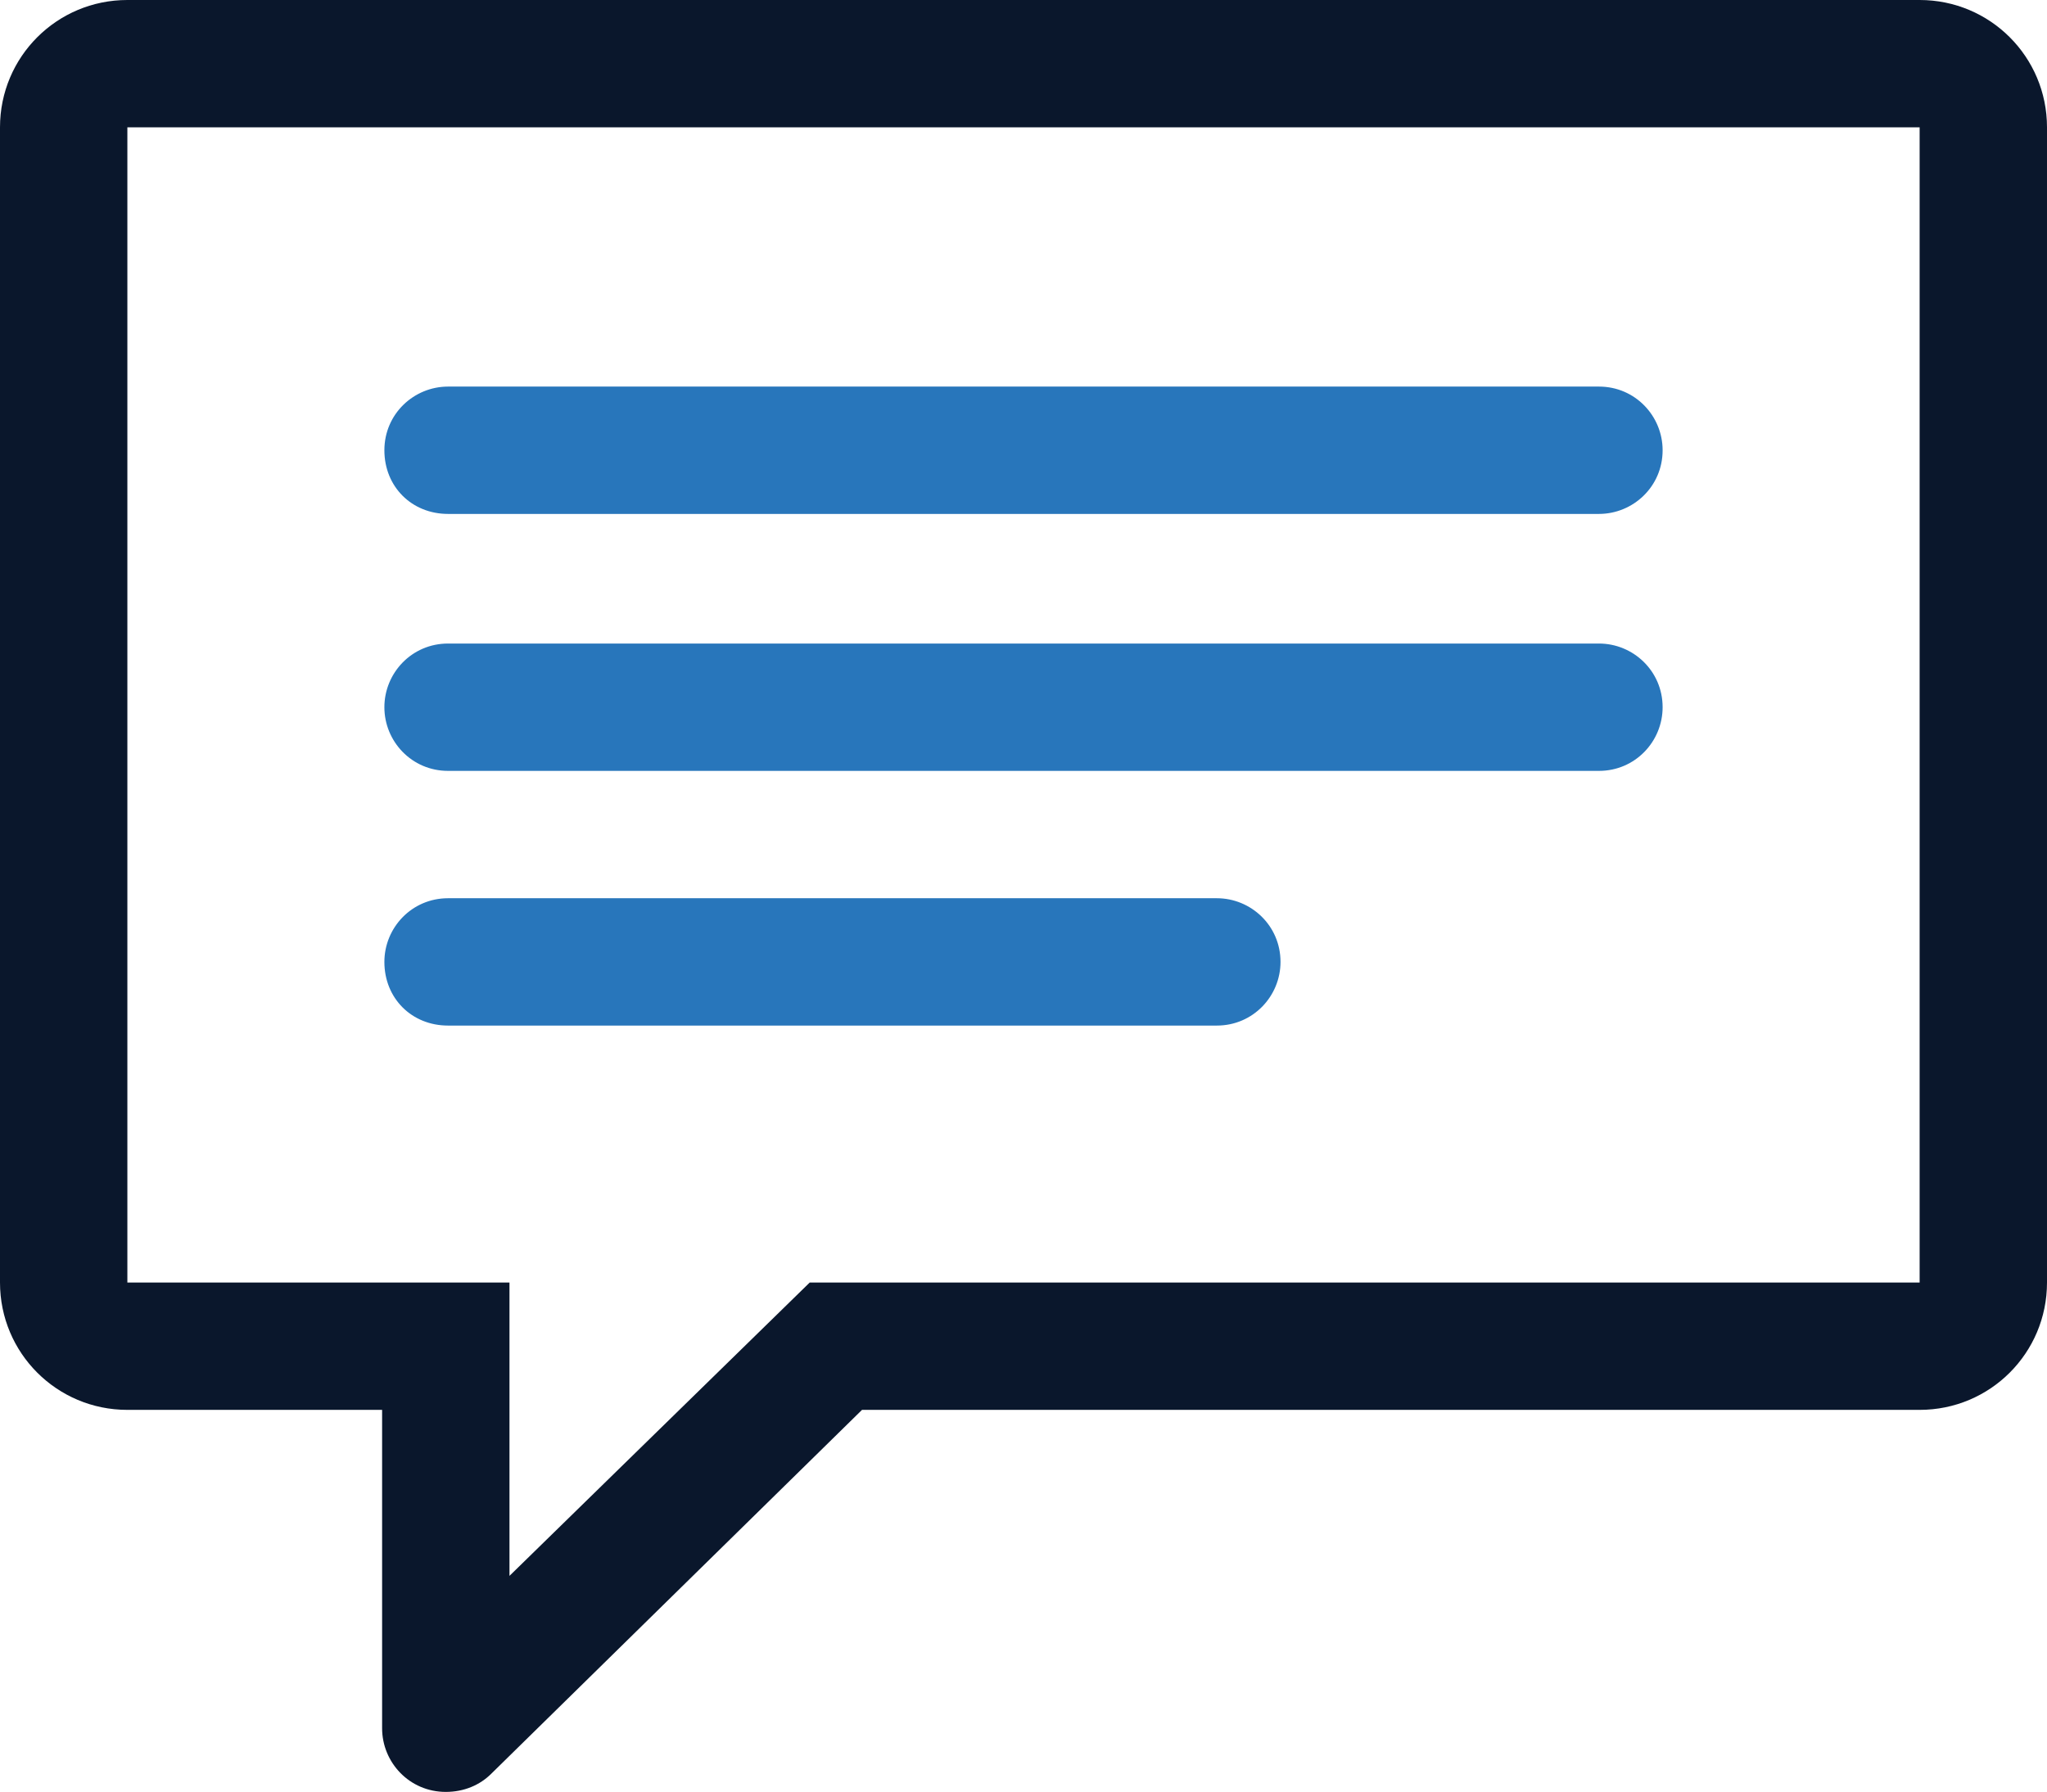
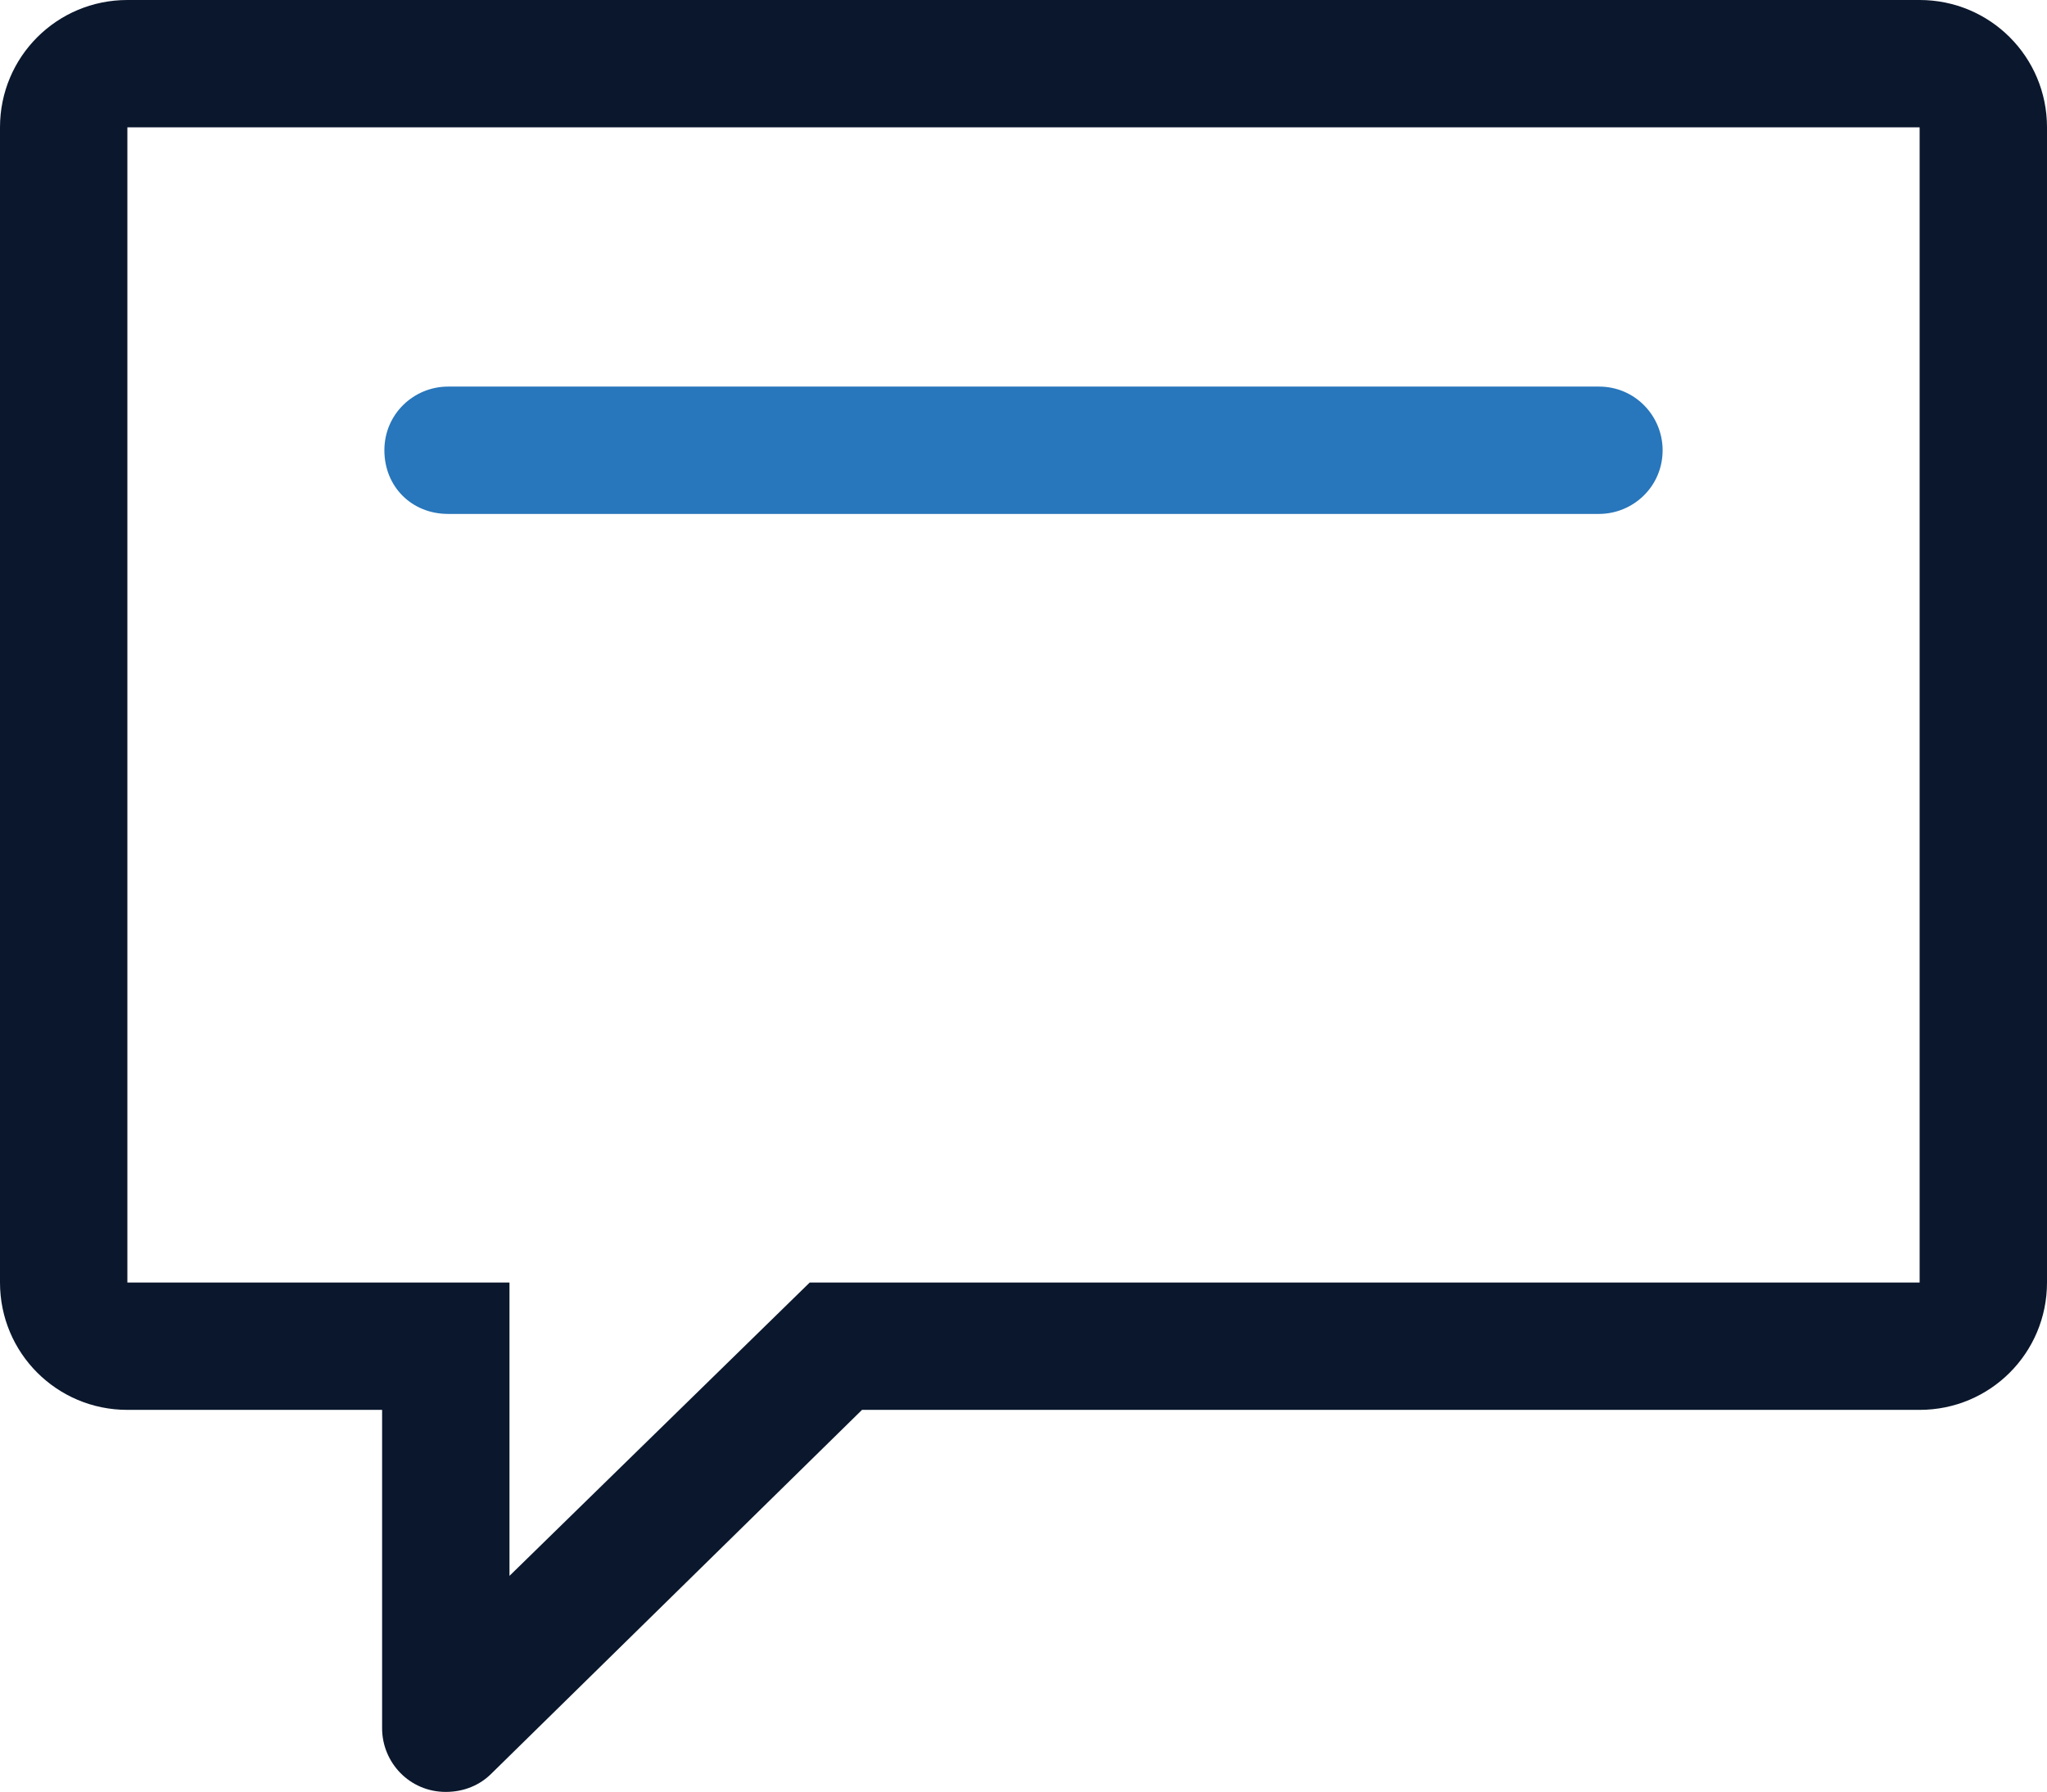
<svg xmlns="http://www.w3.org/2000/svg" id="Layer_2" data-name="Layer 2" width="90" height="78.8" viewBox="0 0 90 78.8">
  <defs>
    <style>
      .cls-1 {
        fill: #2876bb;
      }

      .cls-1, .cls-2 {
        stroke-width: 0px;
      }

      .cls-2 {
        fill: #0a172c;
      }
    </style>
  </defs>
  <g id="Layer_1-2" data-name="Layer 1">
    <g>
      <path class="cls-2" d="M84.4,0H5.6C2.5,0,0,2.5,0,5.6v50.8c0,3.1,2.5,5.6,5.6,5.6h11.2v14c0,1.5,1.2,2.8,2.8,2.8.8,0,1.5-.3,2-.8l16.3-16h46.5c3.1,0,5.6-2.5,5.6-5.6V5.6h0c0-3.1-2.5-5.6-5.6-5.6ZM35.6,56.4l-13.2,12.9v-12.9H5.6V5.6h78.8v50.8s-48.8,0-48.8,0Z" />
      <path class="cls-1" d="M70.3,17H19.7c-1.5,0-2.8,1.2-2.8,2.8s1.2,2.8,2.8,2.8h50.6c1.5,0,2.8-1.2,2.8-2.8,0-1.5-1.2-2.8-2.8-2.8Z" />
-       <path class="cls-1" d="M70.3,28.3H19.7c-1.6,0-2.8,1.3-2.8,2.8s1.2,2.8,2.8,2.8h50.6c1.6,0,2.8-1.3,2.8-2.8,0-1.6-1.3-2.8-2.8-2.8Z" />
-       <path class="cls-1" d="M53.5,39.5H19.7c-1.6,0-2.8,1.3-2.8,2.8,0,1.6,1.2,2.8,2.8,2.8h33.8c1.6,0,2.8-1.3,2.8-2.8,0-1.6-1.3-2.8-2.8-2.8Z" />
    </g>
  </g>
</svg>